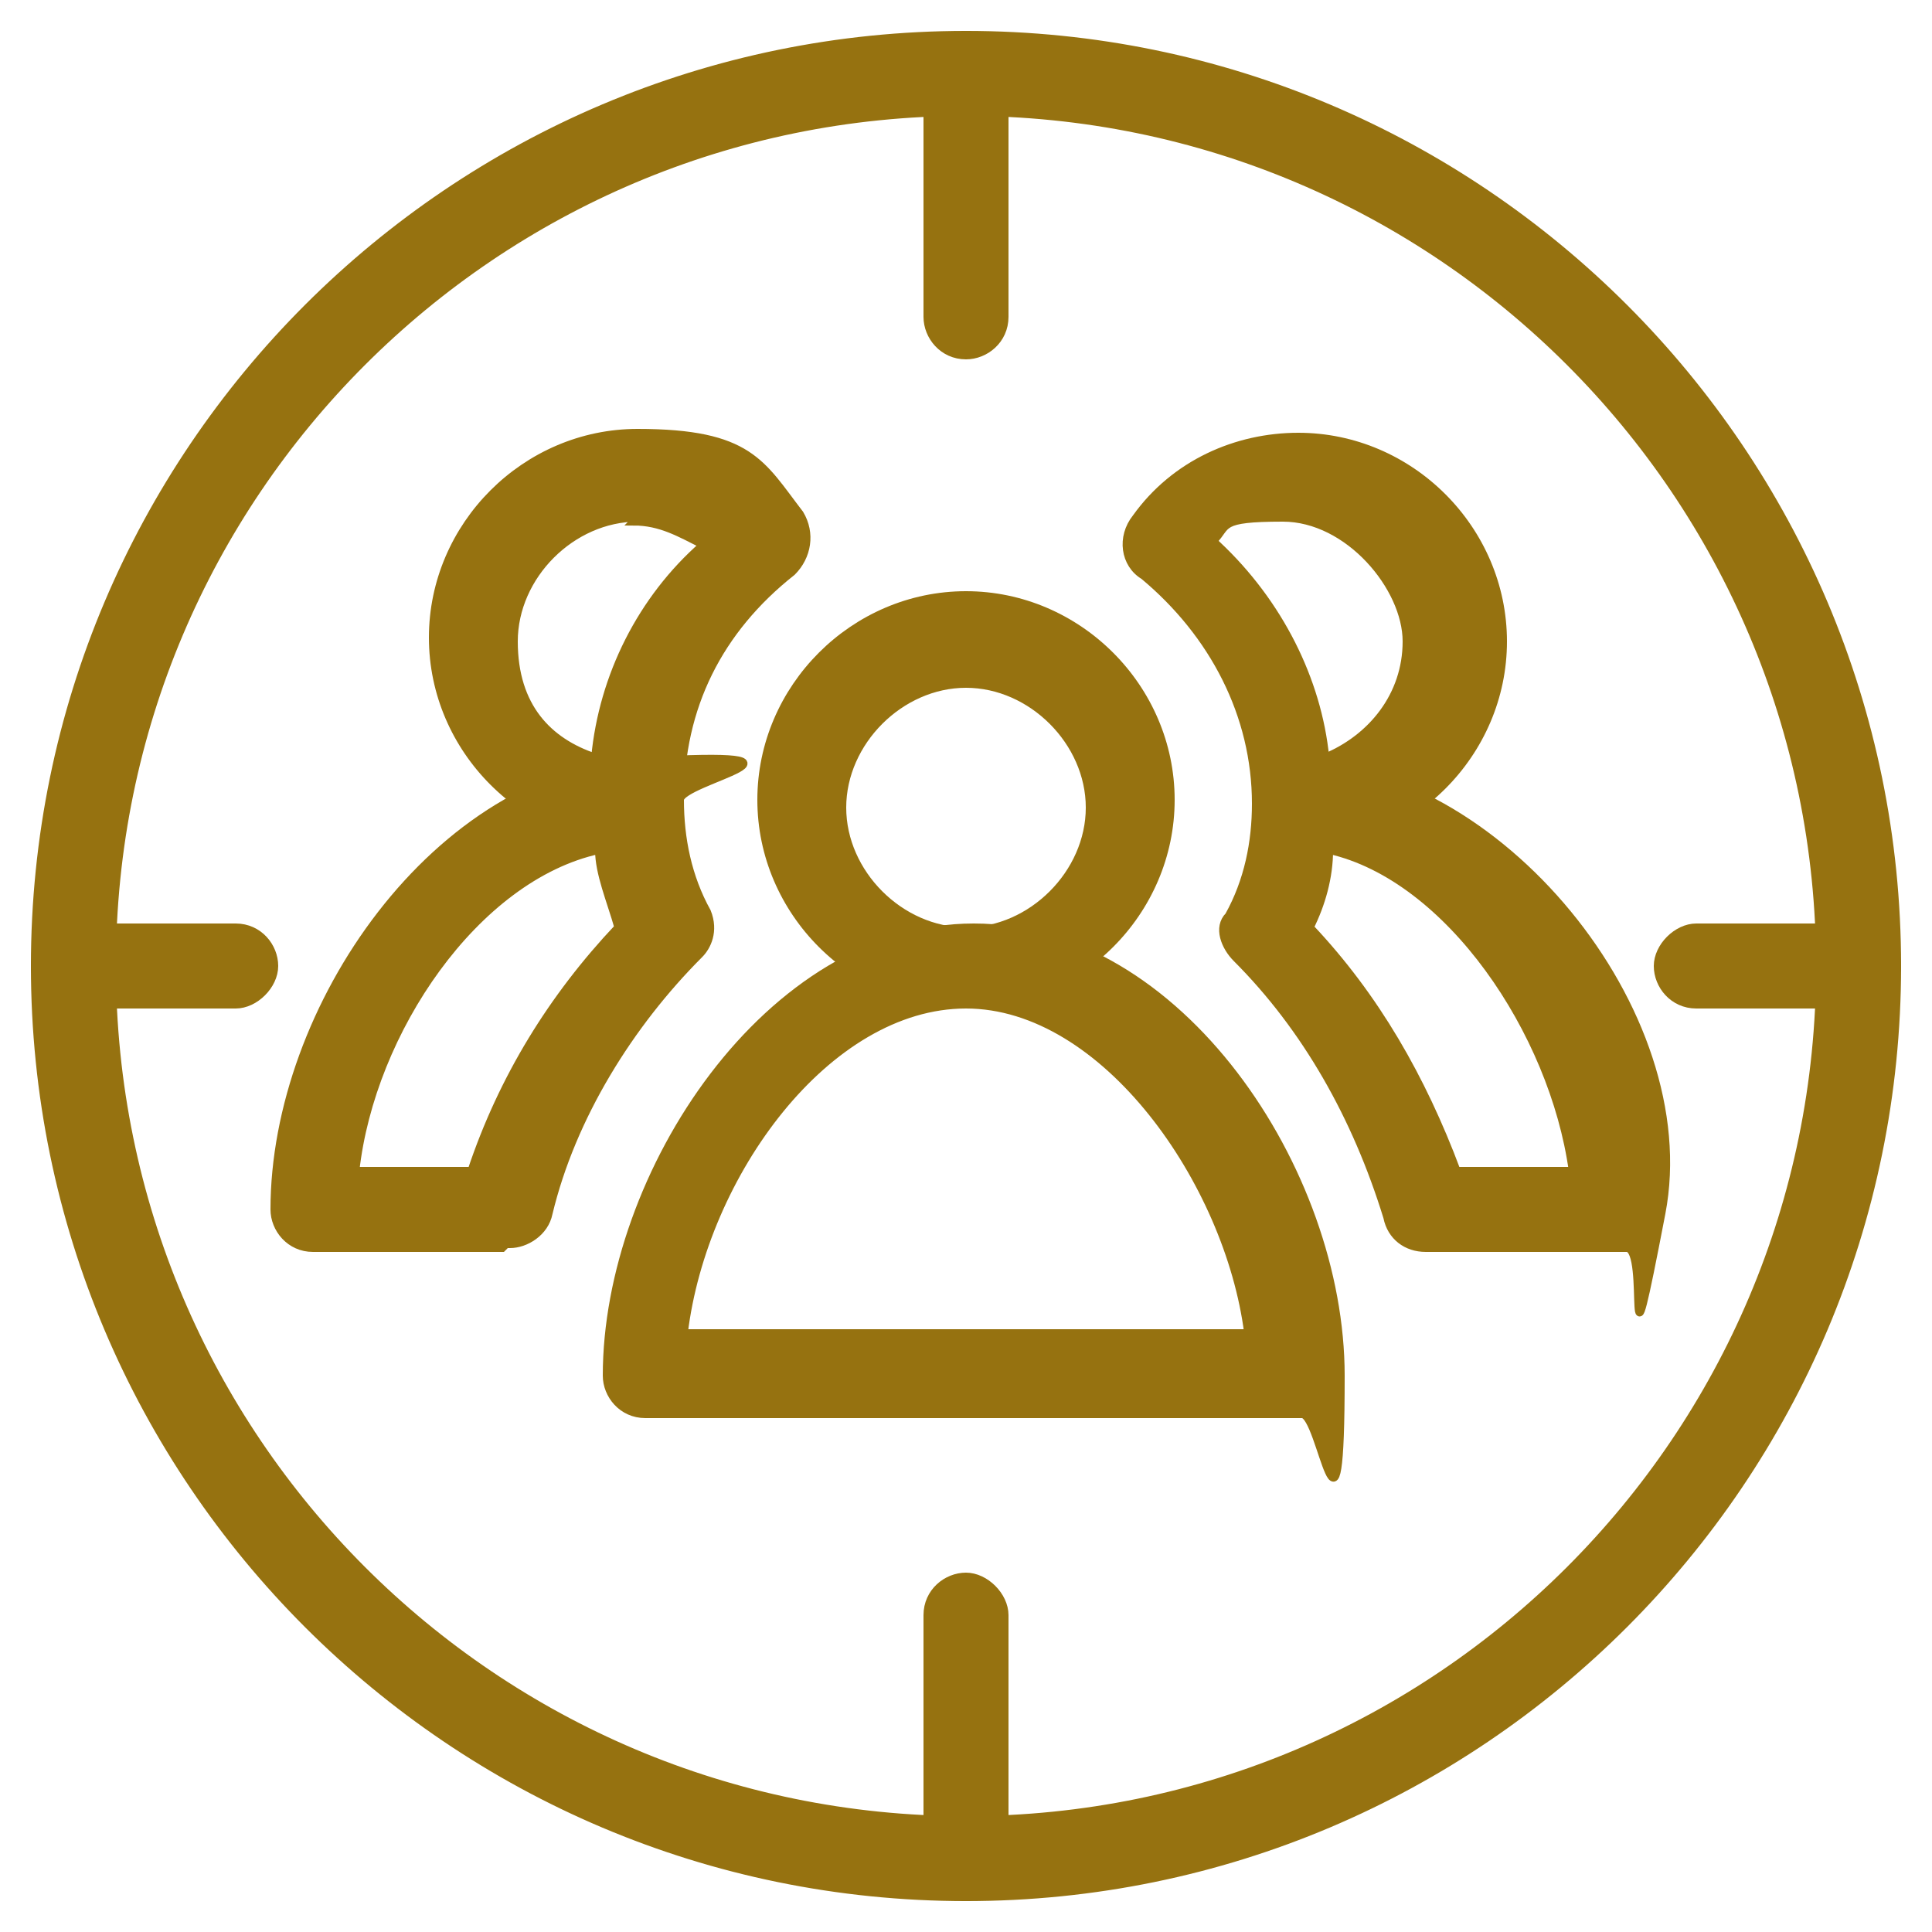
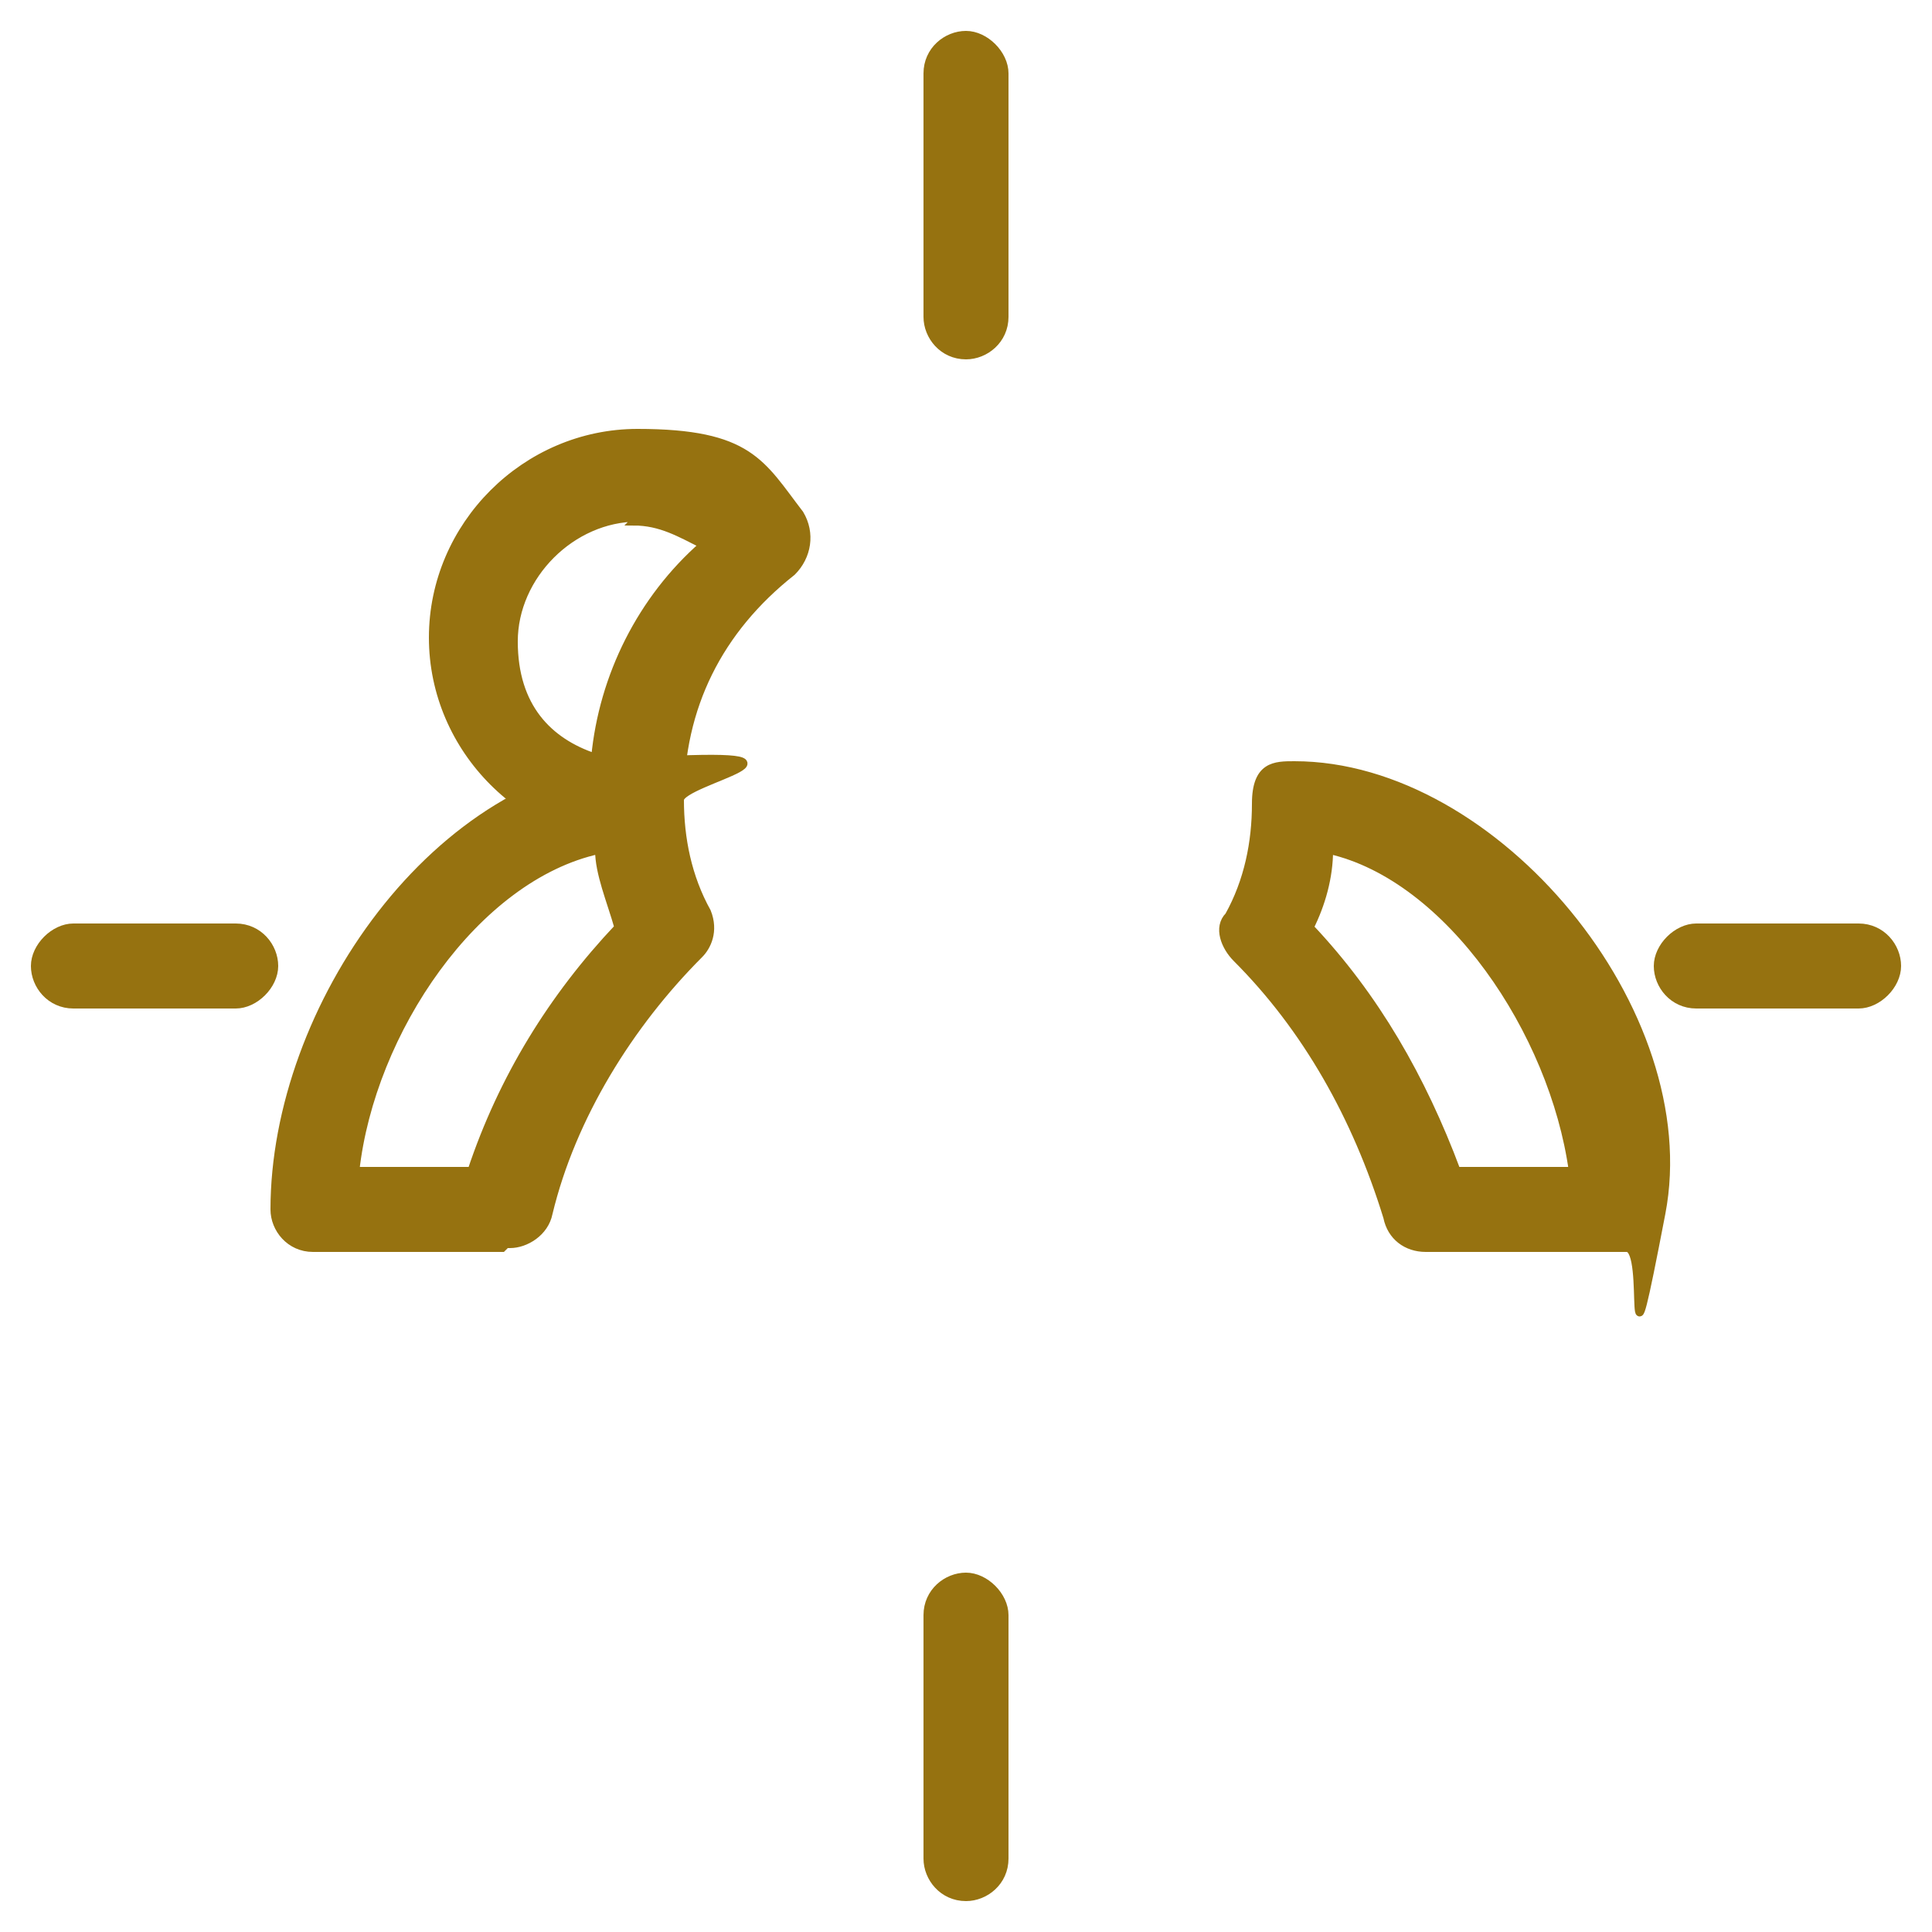
<svg xmlns="http://www.w3.org/2000/svg" viewBox="0 0 50 50">
  <defs>
    <style>      .cls-1 {        fill: #967210;        stroke: #967210;        stroke-miterlimit: 10;        stroke-width: .2px;      }    </style>
  </defs>
  <g>
    <g id="Ebene_1">
      <g id="Ebene_1-2" data-name="Ebene_1">
        <g id="Ebene_1-2">
          <g>
-             <path class="cls-1" d="M25,17.7c-1.7,0-3.2,1.5-3.2,3.2s1.5,3.2,3.2,3.2,3.2-1.5,3.2-3.2-1.5-3.2-3.2-3.2ZM25,26c-2.9,0-5.3-2.4-5.3-5.3s2.4-5.3,5.3-5.3,5.3,2.4,5.3,5.3-2.4,5.3-5.3,5.3Z" />
-             <path class="cls-1" d="M17.7,34.5h14.6c-.5-3.9-3.7-8.5-7.3-8.5s-6.8,4.4-7.3,8.5h.1ZM33.5,36.6h-16.8c-.6,0-1-.5-1-1,0-5.2,4.2-11.6,9.5-11.6s9.5,6.3,9.5,11.6-.5,1-1,1h-.1Z" />
-             <path class="cls-1" d="M31.5,14.1c1.6,1.5,2.6,3.5,2.8,5.5,1.2-.5,2.1-1.6,2.1-3s-1.5-3.2-3.2-3.2-1.4.2-1.8.6h0ZM33.5,21.8c-.6,0-1-.5-1-1,0-2.3-1.1-4.4-2.9-5.9-.5-.3-.6-1-.2-1.5,1-1.4,2.6-2.1,4.2-2.1,2.9,0,5.3,2.4,5.3,5.3s-2.4,5.3-5.3,5.3h0Z" />
            <path class="cls-1" d="M37.7,30.3h3c-.5-3.6-3.2-7.6-6.3-8.3,0,.7-.2,1.4-.5,2,1.7,1.8,2.9,3.9,3.8,6.3h-.1ZM41.8,32.3h-4.9c-.5,0-.9-.3-1-.8-.8-2.6-2.1-4.9-3.9-6.7-.3-.3-.5-.8-.2-1.1.5-.9.7-1.9.7-2.9s.5-1,1-1c5.2,0,10.5,6.4,9.5,11.6s-.3.9-.9.9h-.2Z" />
            <path class="cls-1" d="M16.5,13.4c-1.7,0-3.2,1.5-3.2,3.2s.9,2.6,2.1,3c.2-2.1,1.2-4.1,2.8-5.5-.6-.3-1.1-.6-1.8-.6h0ZM16.5,21.8c-2.9,0-5.3-2.4-5.3-5.3s2.4-5.3,5.3-5.3,3.2.8,4.2,2.1c.3.5.2,1.1-.2,1.5-1.9,1.5-2.9,3.5-2.9,5.9s-.5,1-1,1h0Z" />
            <path class="cls-1" d="M9.3,30.3h2.9c.8-2.4,2.1-4.5,3.8-6.3-.2-.7-.5-1.4-.5-2-3.2.7-5.9,4.7-6.3,8.3ZM13,32.3h-4.9c-.6,0-1-.5-1-1,0-5.2,4.2-11.3,9.5-11.6s1,.5,1,1c0,1,.2,2,.7,2.9.2.5,0,.9-.2,1.1-1.8,1.8-3.3,4.2-3.9,6.7-.1.5-.6.8-1,.8h-.1Z" />
-             <path class="cls-1" d="M25,2.9C12.8,2.9,2.9,12.8,2.9,25s9.9,22.1,22.1,22.1,22.1-9.9,22.1-22.1S37.2,2.9,25,2.9ZM25,49.1C11.7,49.1.9,38.3.9,25S11.7.9,25,.9s24.1,10.8,24.1,24.1-10.8,24.1-24.1,24.1Z" />
            <path class="cls-1" d="M25,9.2c-.6,0-1-.5-1-1V1.9c0-.6.5-1,1-1s1,.5,1,1v6.3c0,.6-.5,1-1,1Z" />
            <path class="cls-1" d="M25,49.1c-.6,0-1-.5-1-1v-6.3c0-.6.5-1,1-1s1,.5,1,1v6.3c0,.6-.5,1-1,1Z" />
            <path class="cls-1" d="M6,26H1.9c-.6,0-1-.5-1-1s.5-1,1-1h4.2c.6,0,1,.5,1,1s-.5,1-1,1Z" />
            <path class="cls-1" d="M48.1,26h-4.2c-.6,0-1-.5-1-1s.5-1,1-1h4.2c.6,0,1,.5,1,1s-.5,1-1,1Z" />
          </g>
        </g>
      </g>
    </g>
  </g>
</svg>